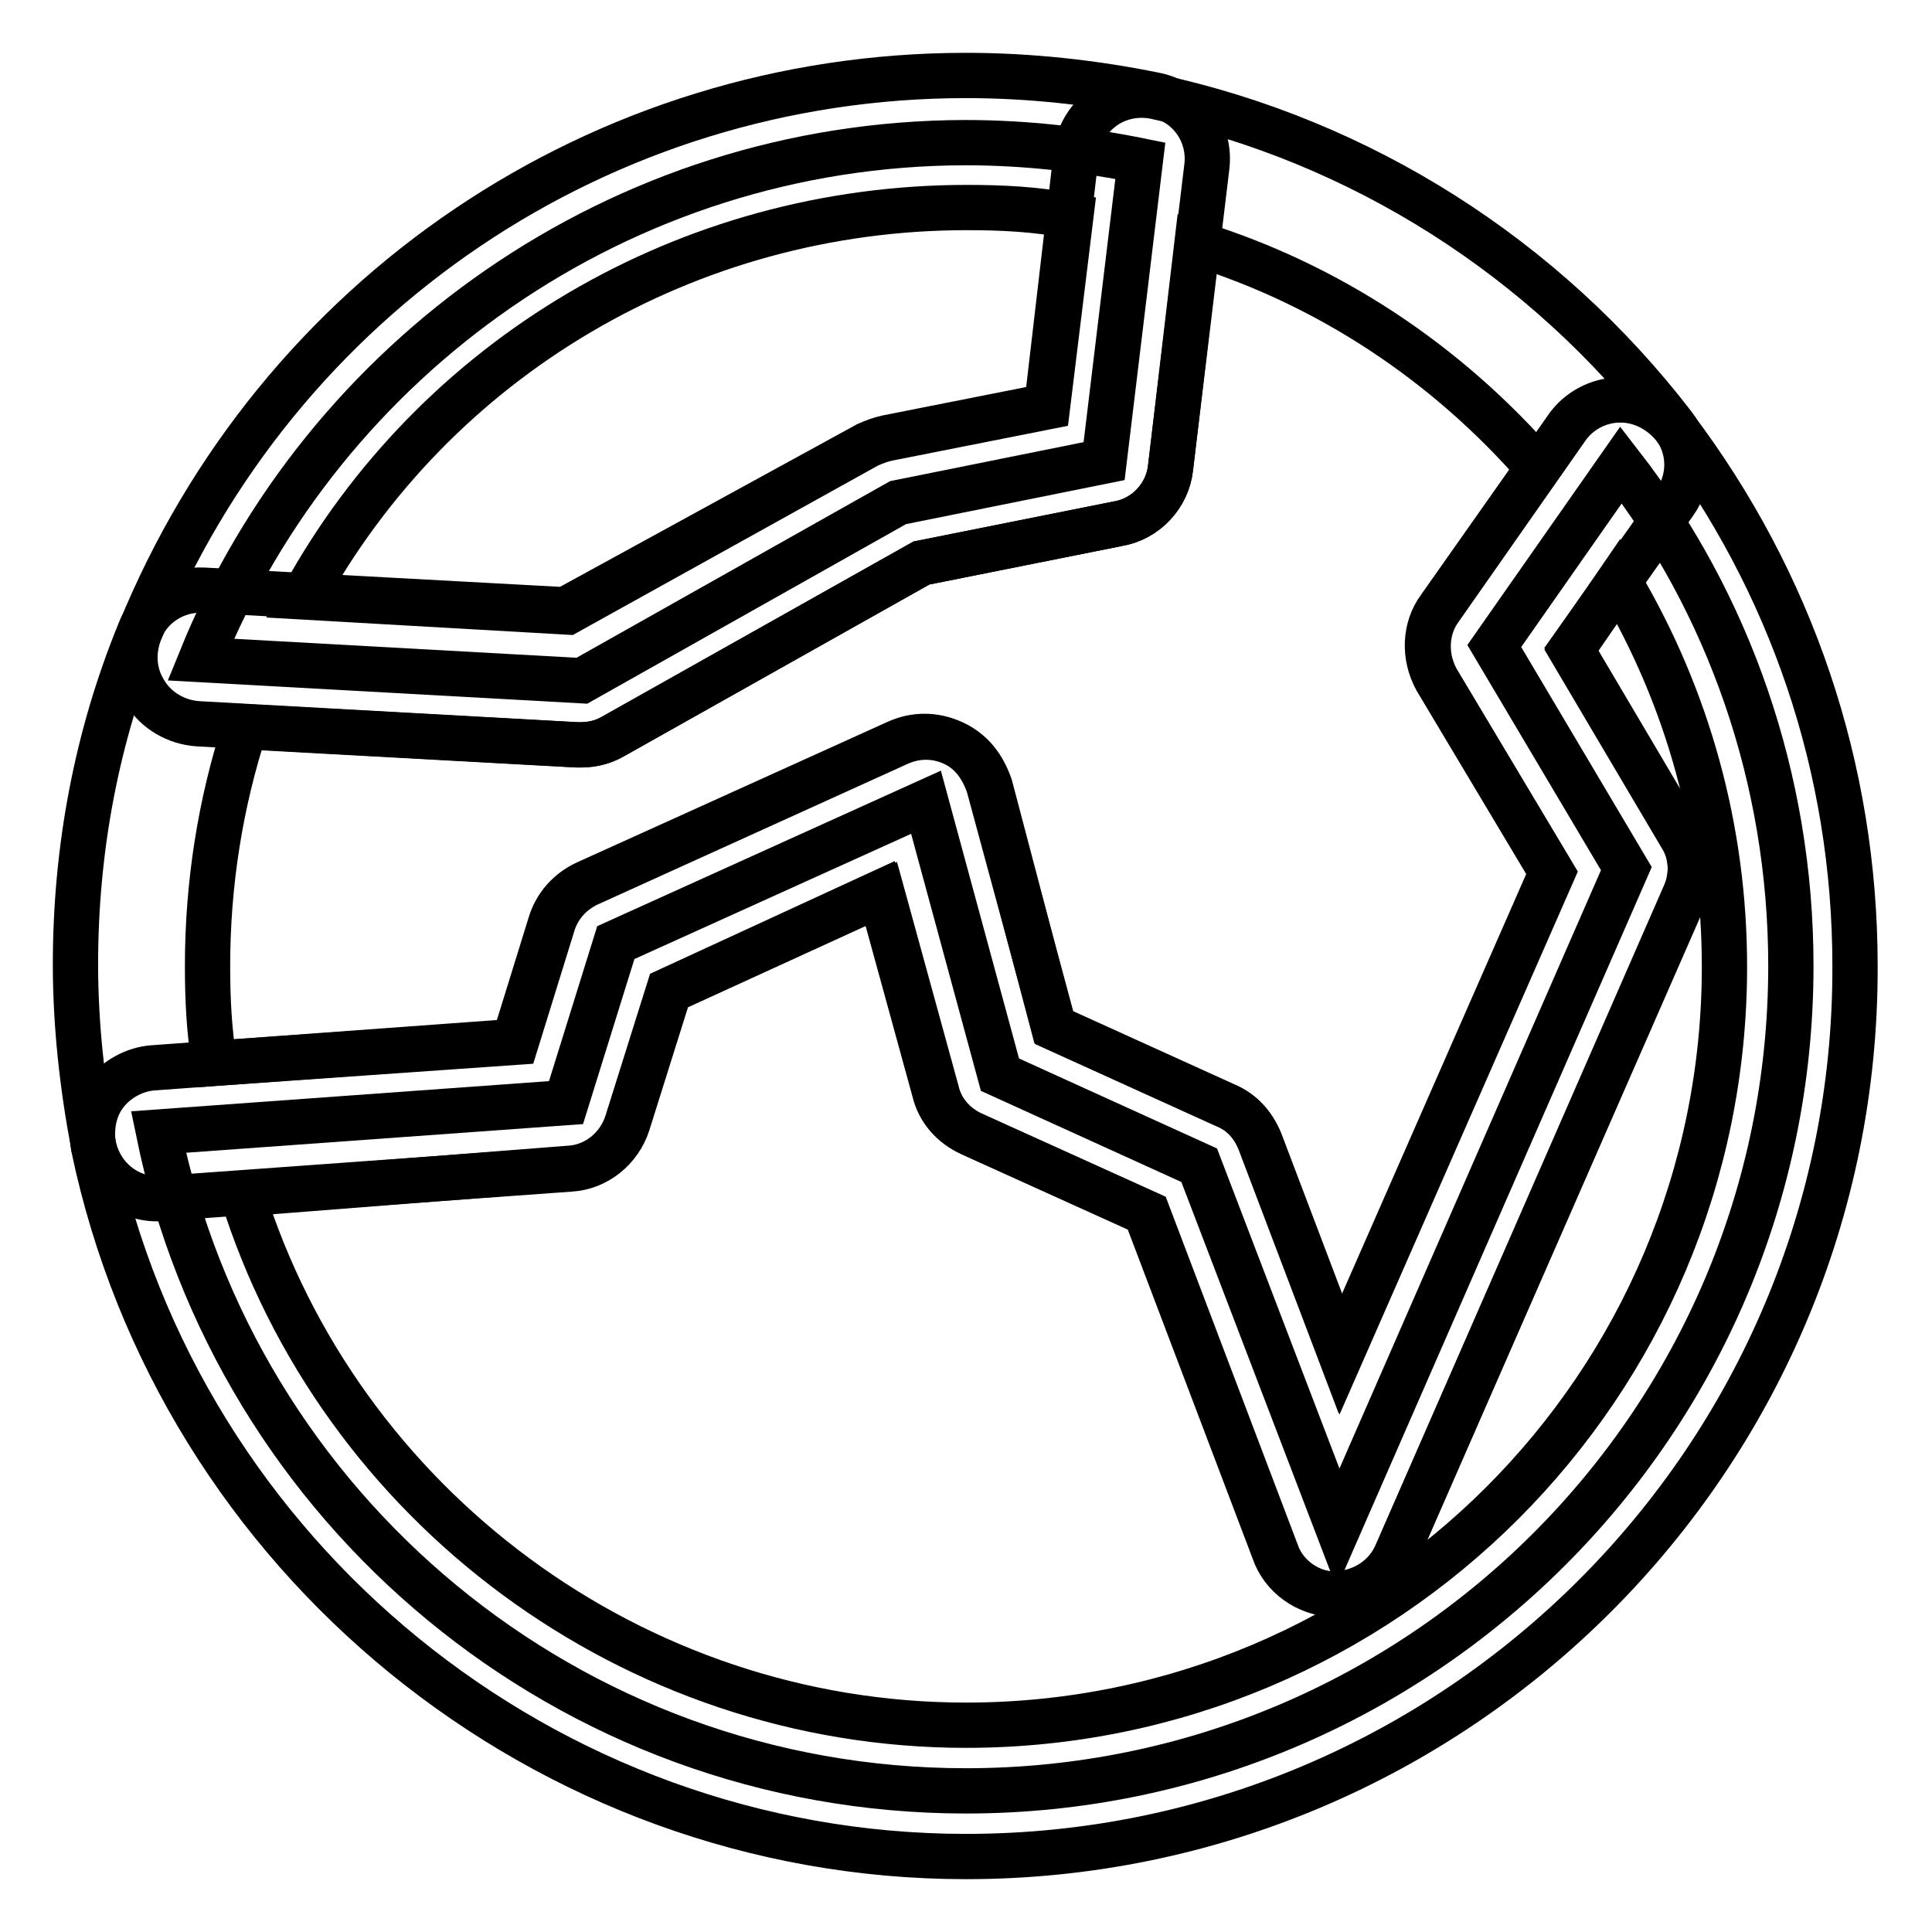
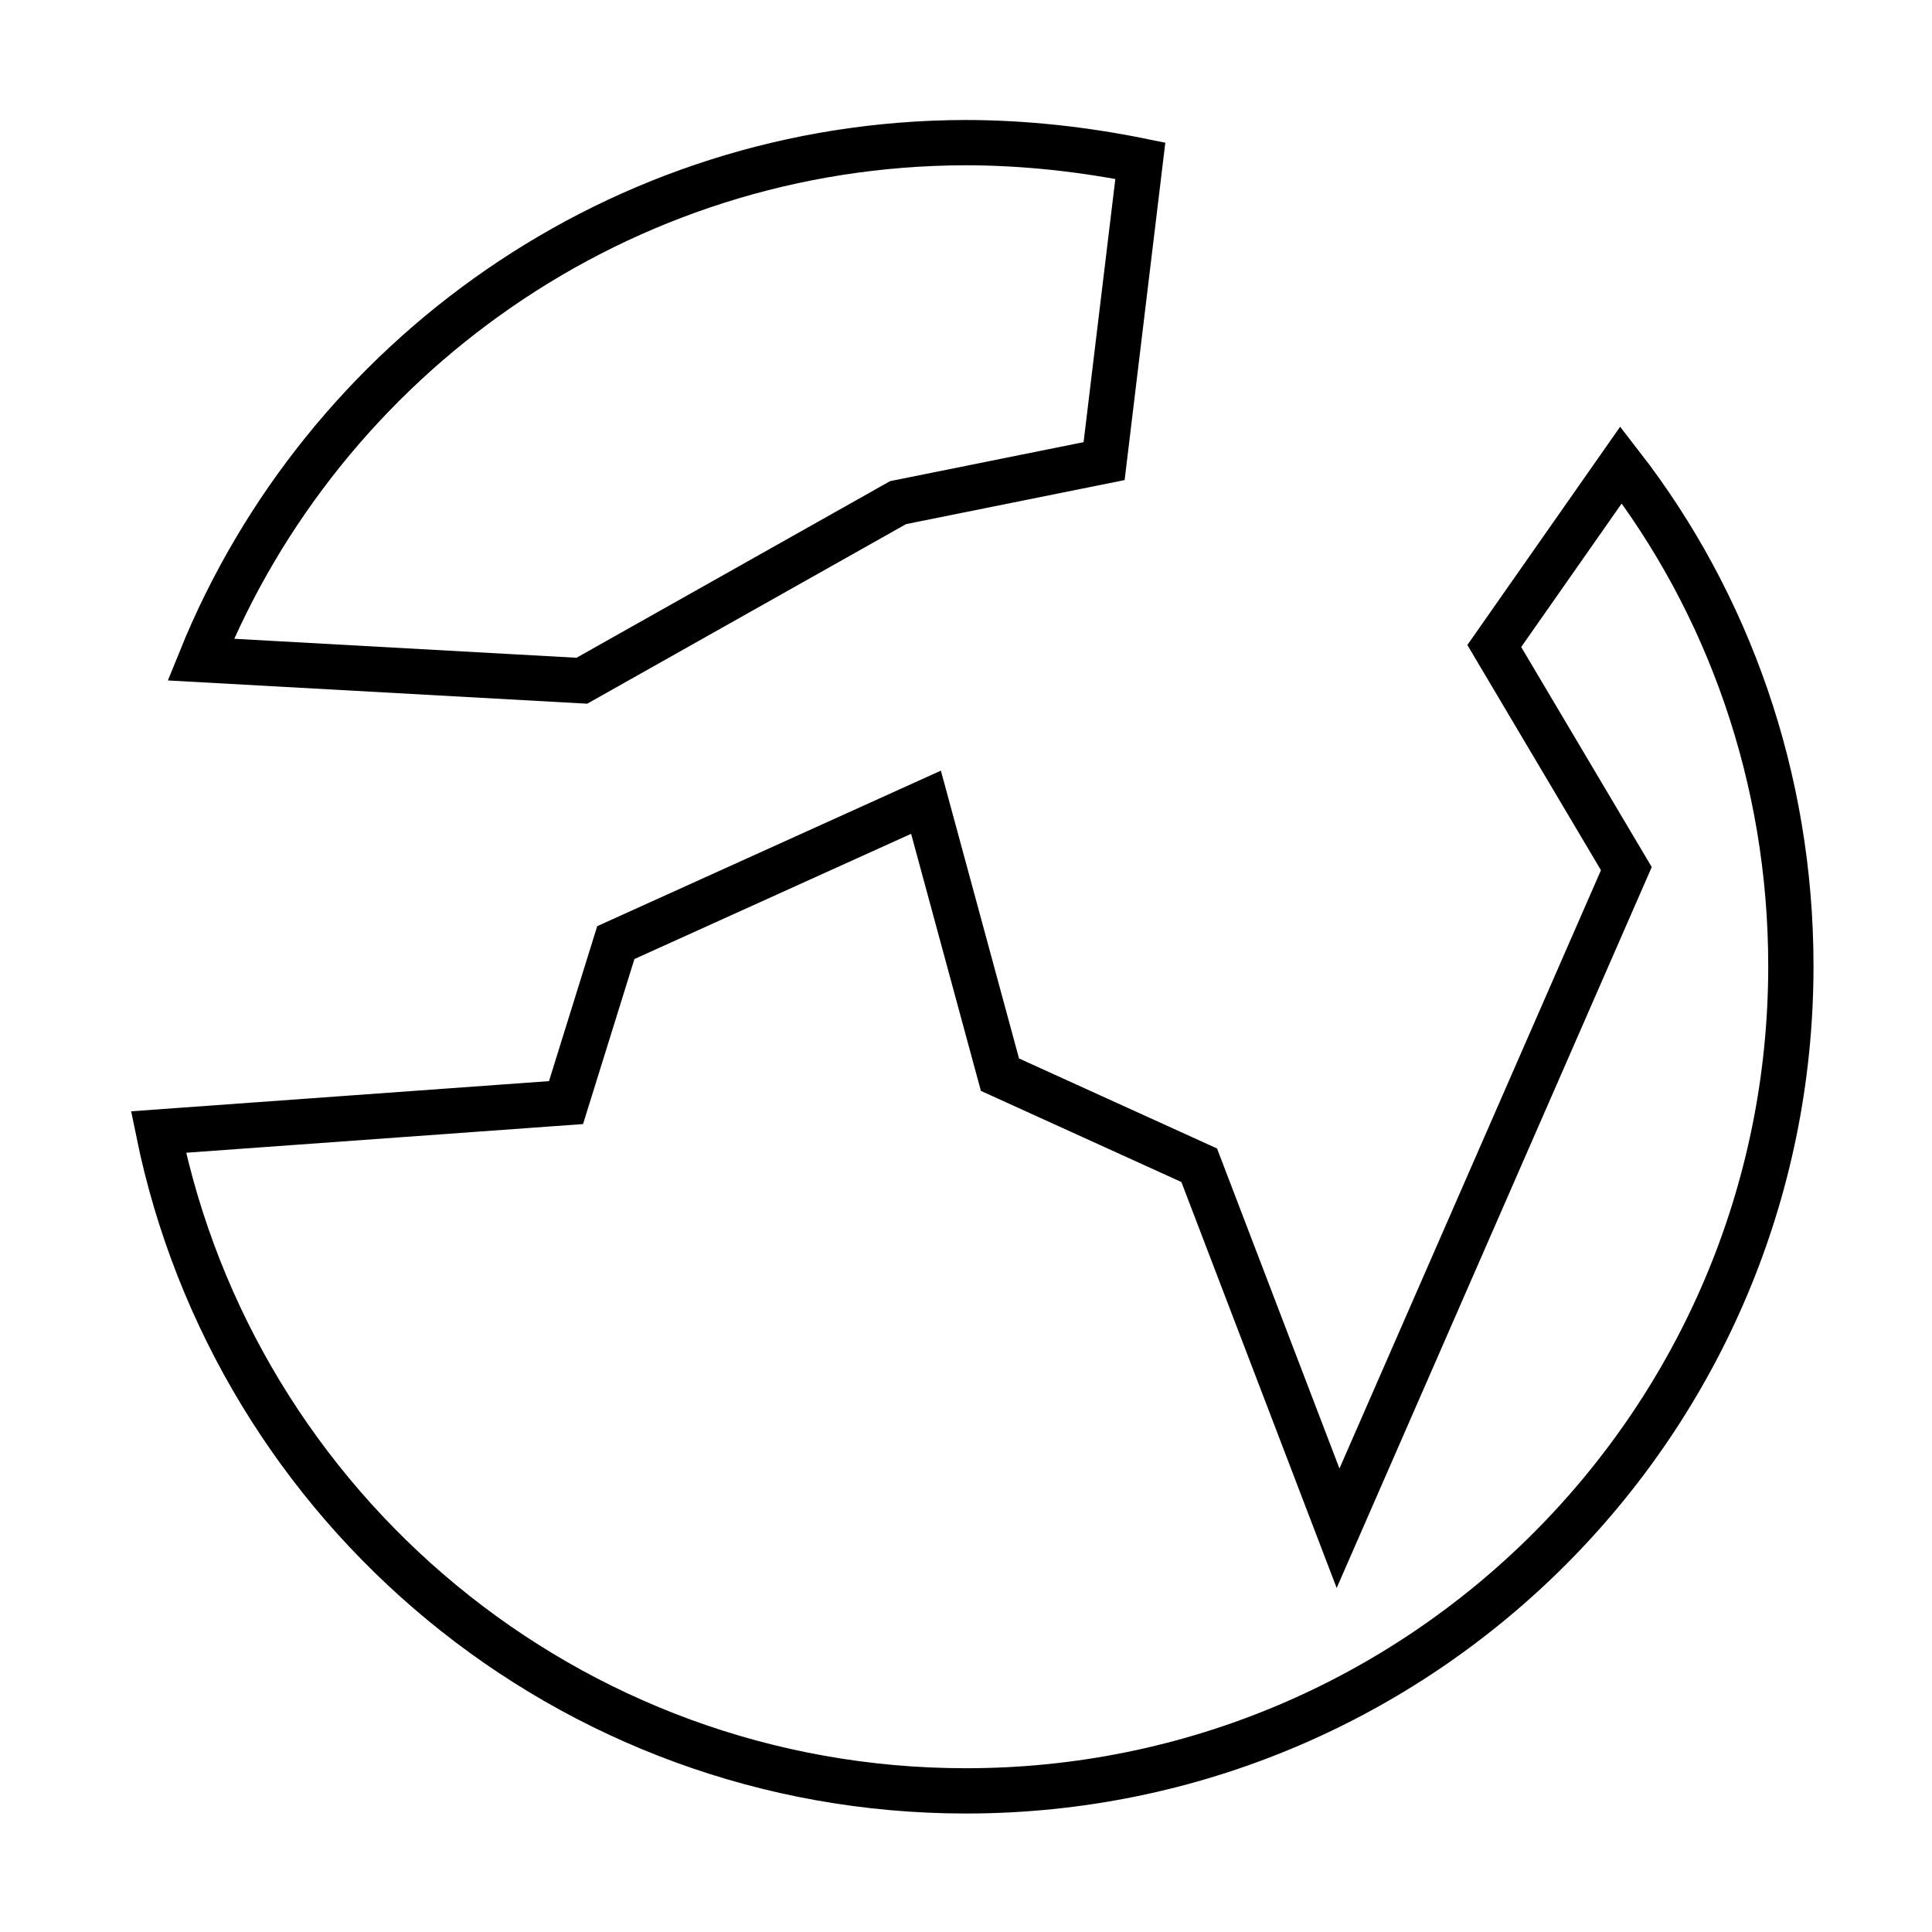
<svg xmlns="http://www.w3.org/2000/svg" version="1.1" x="0px" y="0px" viewBox="0 0 256 256" enable-background="new 0 0 256 256" xml:space="preserve">
  <g>
-     <path stroke-width="6" fill-opacity="0" stroke="#000000" d="M177.2,211.3C176.9,211.3,176.9,211.3,177.2,211.3c-3.7,0-7-2.4-8.1-5.7l-17-44.8l-23.2-10.5 c-2.4-1.1-4.2-3.1-4.8-5.7l-7.2-26.2l-28.2,12.9l-5.5,17.5c-1.1,3.5-4.2,5.9-7.6,6.1l-54,3.9c-4.4,0.4-8.3-2.6-9.2-7 c-1.5-7.9-2.4-16-2.4-24c0-15.3,2.8-30.2,8.5-44.1c1.3-3.5,4.8-5.7,8.5-5.5l47.9,2.6l40-21.9c0.9-0.4,1.7-0.7,2.6-0.9l21.2-4.2 l3.9-33.4c0.2-2.4,1.5-4.6,3.5-6.1c2-1.5,4.6-2,7-1.5c27.3,5.9,51.6,21.4,68.6,43.5c2.4,3.1,2.4,7.2,0.2,10.3L208.2,86l14.6,24.7 c1.5,2.4,1.5,5.5,0.4,7.9L185,206C183.7,209.1,180.4,211.3,177.2,211.3L177.2,211.3z M139.6,136.1l22.7,10.3 c2.2,0.9,3.7,2.6,4.6,4.8l10.7,28.2l28-63.8L190.3,90c-1.7-3.1-1.5-6.8,0.4-9.4L203.8,62c-12.2-14-27.8-24.3-45.2-29.7L155.1,62 c-0.4,3.7-3.3,6.8-7,7.4l-26,5.2L81.2,97.6c-1.5,0.9-3.1,1.1-4.8,1.1l-43.9-2.4c-3.3,10.1-5,20.8-5,31.7c0,4.4,0.2,8.5,0.9,12.9 l40-2.8l4.8-15.5c0.7-2.4,2.4-4.4,4.8-5.5L119,98.5c2.4-1.1,5-1.1,7.4,0c2.4,1.1,3.9,3.1,4.8,5.7L139.6,136.1L139.6,136.1z" />
    <path stroke-width="6" fill-opacity="0" stroke="#000000" d="M119,66.6l27.3-5.5l4.8-39.8c-7.4-1.5-15.3-2.4-23.2-2.4C82.1,19,42.8,47.4,26.6,87.4l50.5,2.8L119,66.6z" />
-     <path stroke-width="6" fill-opacity="0" stroke="#000000" d="M77.1,98.7h-0.4l-50.5-2.8c-2.8-0.2-5.5-1.7-7-4.2c-1.5-2.4-1.7-5.2-0.7-7.9C36.7,39.1,79.7,10,128,10 c8.3,0,16.8,0.9,25.1,2.6c4.4,0.9,7.4,5,6.8,9.6L155.1,62c-0.4,3.7-3.3,6.8-7,7.4l-26,5.2L81.2,97.6C79.9,98.3,78.6,98.7,77.1,98.7 z M40.2,79.1l35,2l39.8-22.1c0.9-0.4,1.7-0.7,2.6-0.9l21.2-4.2l3.1-25.3c-4.8-0.9-9.2-1.1-13.8-1.1C91.1,27.5,57.6,47.4,40.2,79.1z " />
    <path stroke-width="6" fill-opacity="0" stroke="#000000" d="M128,237.3c60.3,0,109.3-48.9,109.3-109.3c0-24.9-8.3-48.1-22.5-66.4l-16.8,24l17.5,29.5l-38.2,87.4 l-18.4-48.1l-26.4-12l-9.8-36.1l-41.1,18.6l-6.6,21.2l-54,3.9C31.2,199.9,75.3,237.3,128,237.3z" />
-     <path stroke-width="6" fill-opacity="0" stroke="#000000" d="M128,246c-55.7,0-104.2-39.6-115.6-94c-0.4-2.4,0-5,1.5-7s3.9-3.3,6.3-3.5l47.9-3.5l4.8-15.5 c0.7-2.4,2.4-4.4,4.8-5.5l41.1-18.6c2.4-1.1,5-1.1,7.4,0c2.4,1.1,3.9,3.1,4.8,5.7l8.7,32.1l22.7,10.3c2.2,0.9,3.7,2.6,4.6,4.8 l10.7,28.2l28-63.8l-15.3-25.6c-1.7-3.1-1.5-6.8,0.4-9.4l16.8-24c1.5-2.2,4.2-3.7,7-3.7h0.2c2.6,0,5.2,1.3,7,3.5 c15.5,20.5,24,45.2,24,71.5C246,193.1,193.1,246,128,246z M32.1,158.2c12.9,41.3,51.8,70.4,95.9,70.4c55.5,0,100.5-45,100.5-100.5 c0-18.1-4.8-35.6-14-51.1l-6.3,9.2l14.6,24.7c1.5,2.4,1.5,5.5,0.4,7.9L185,206c-1.5,3.3-4.8,5.2-8.3,5.2c-3.5,0-6.8-2.4-7.9-5.7 l-17-44.8l-23.2-10.5c-2.4-1.1-4.2-3.1-4.8-5.7l-7.2-26.2l-28,12.9l-5.5,17.5c-1.1,3.5-4.2,5.9-7.6,6.1L32.1,158.2L32.1,158.2z" />
  </g>
</svg>